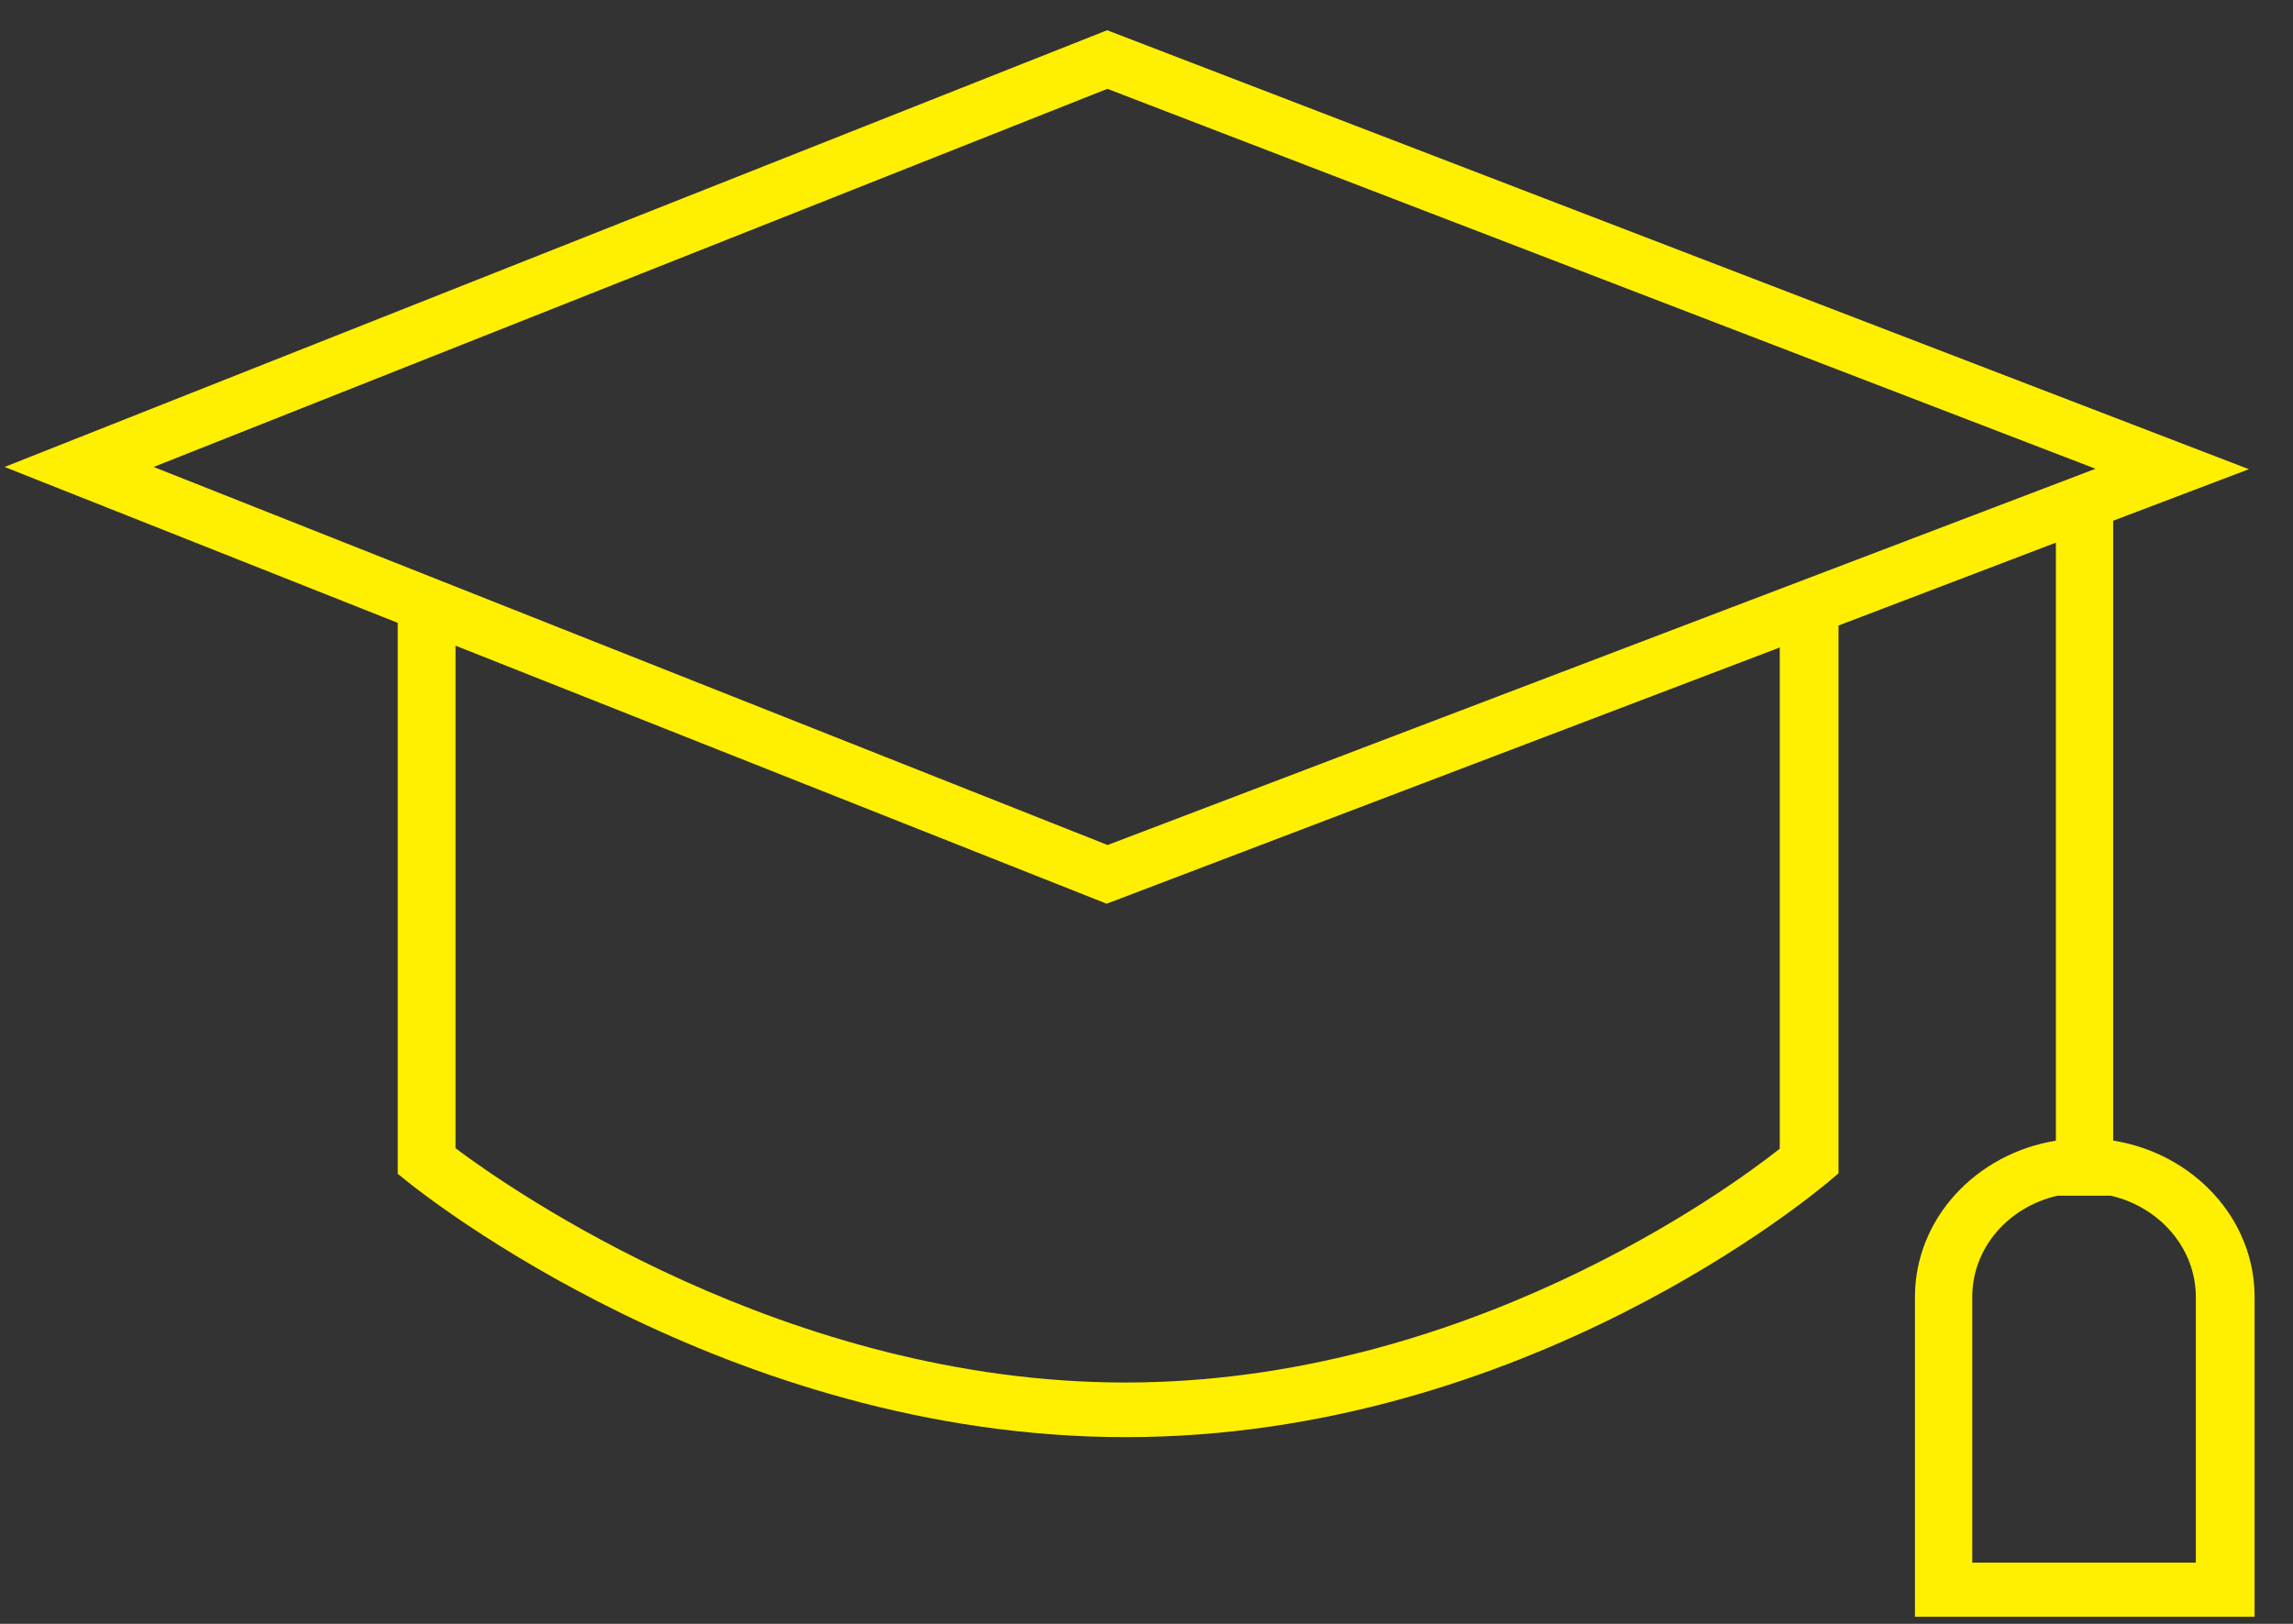
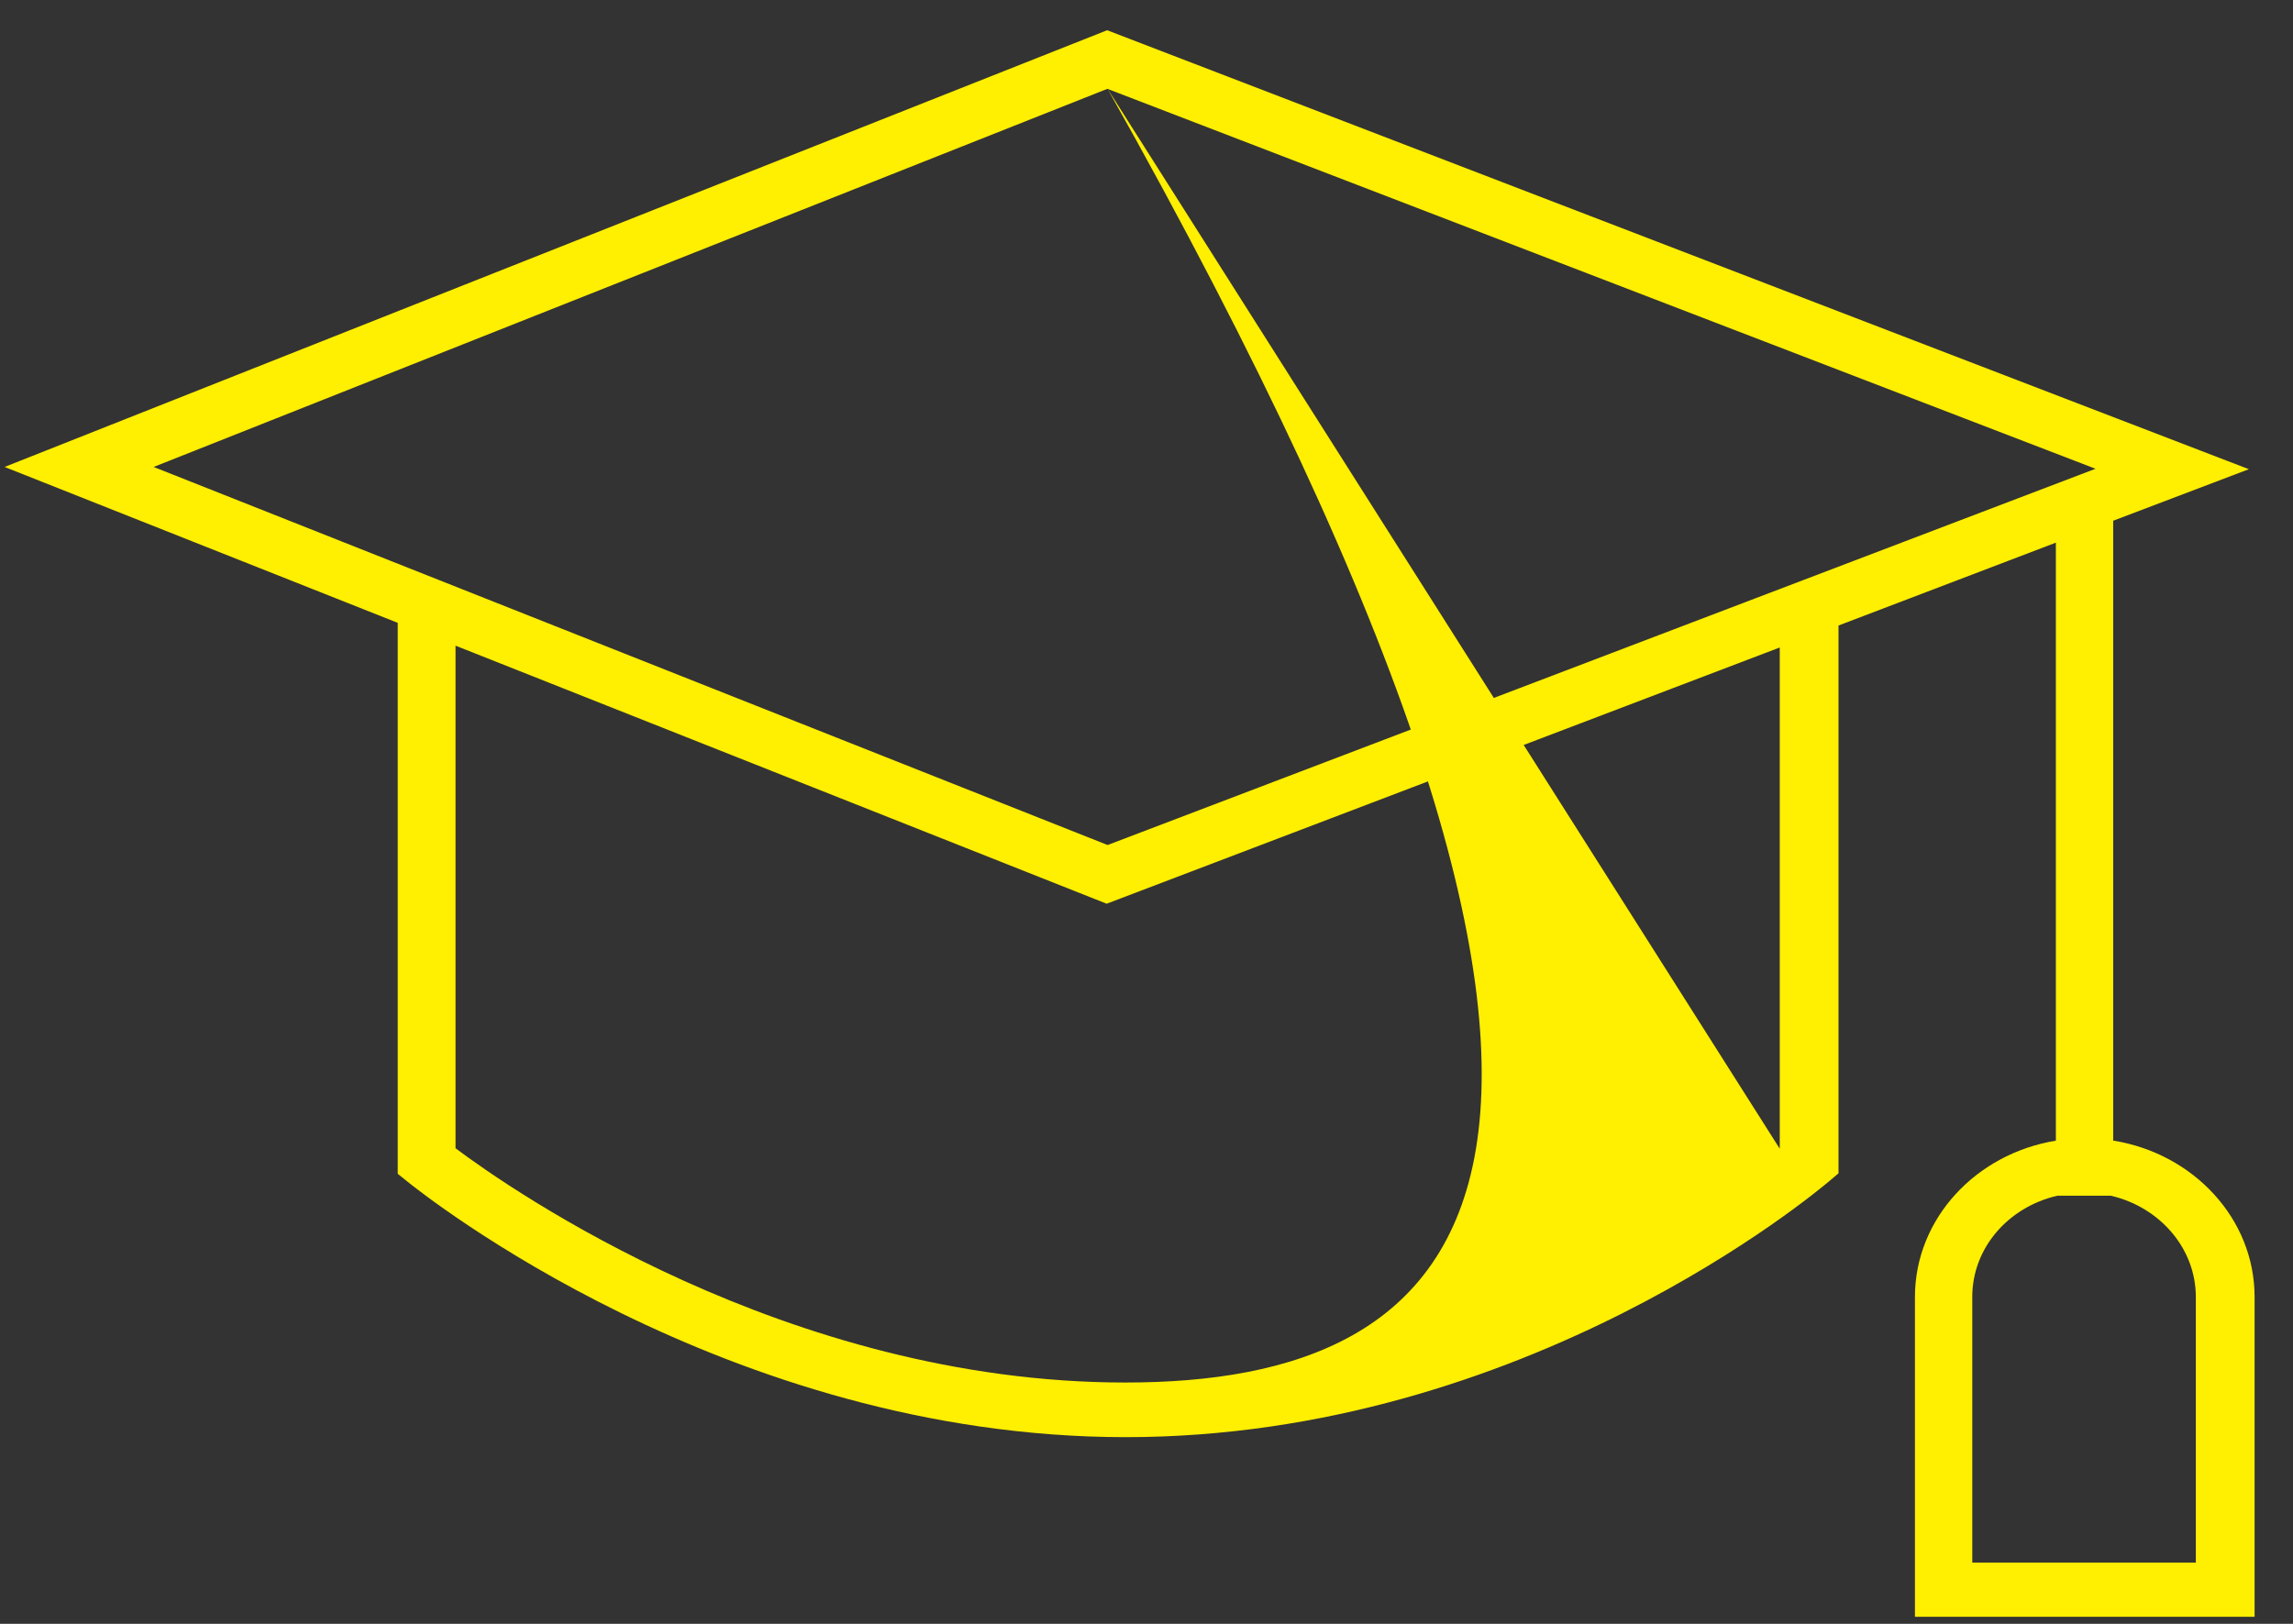
<svg xmlns="http://www.w3.org/2000/svg" width="48" height="34" viewBox="0 0 48 34" fill="none">
  <rect x="0" y="0" width="48" height="34" fill="#333333" stroke="none" />
-   <path d="M44.236 23.883V10.903L47.076 9.824L23.176 0.633L0.096 9.777L8.326 13.041V24.577L8.536 24.746C8.806 24.961 15.196 30.091 23.566 30.091C31.936 30.091 38.026 24.952 38.286 24.736L38.486 24.567V13.097L43.036 11.362V23.883C41.366 24.155 40.086 25.515 40.086 27.156V33.852H47.196V27.156C47.196 25.515 45.916 24.155 44.246 23.883H44.236ZM23.186 1.862L43.866 9.815L23.186 17.693L3.216 9.777L23.176 1.862H23.186ZM37.256 24.052C36.166 24.915 30.646 28.947 23.556 28.947C16.466 28.947 10.686 24.905 9.536 24.042V13.519L23.166 18.922L37.256 13.557V24.052ZM45.966 32.718H41.286V27.156C41.286 26.124 42.046 25.271 43.066 25.036H44.186C45.206 25.271 45.966 26.134 45.966 27.156V32.718Z" fill="#FFEF01" />
+   <path d="M44.236 23.883V10.903L47.076 9.824L23.176 0.633L0.096 9.777L8.326 13.041V24.577L8.536 24.746C8.806 24.961 15.196 30.091 23.566 30.091C31.936 30.091 38.026 24.952 38.286 24.736L38.486 24.567V13.097L43.036 11.362V23.883C41.366 24.155 40.086 25.515 40.086 27.156V33.852H47.196V27.156C47.196 25.515 45.916 24.155 44.246 23.883H44.236ZM23.186 1.862L43.866 9.815L23.186 17.693L3.216 9.777L23.176 1.862H23.186ZC36.166 24.915 30.646 28.947 23.556 28.947C16.466 28.947 10.686 24.905 9.536 24.042V13.519L23.166 18.922L37.256 13.557V24.052ZM45.966 32.718H41.286V27.156C41.286 26.124 42.046 25.271 43.066 25.036H44.186C45.206 25.271 45.966 26.134 45.966 27.156V32.718Z" fill="#FFEF01" />
</svg>